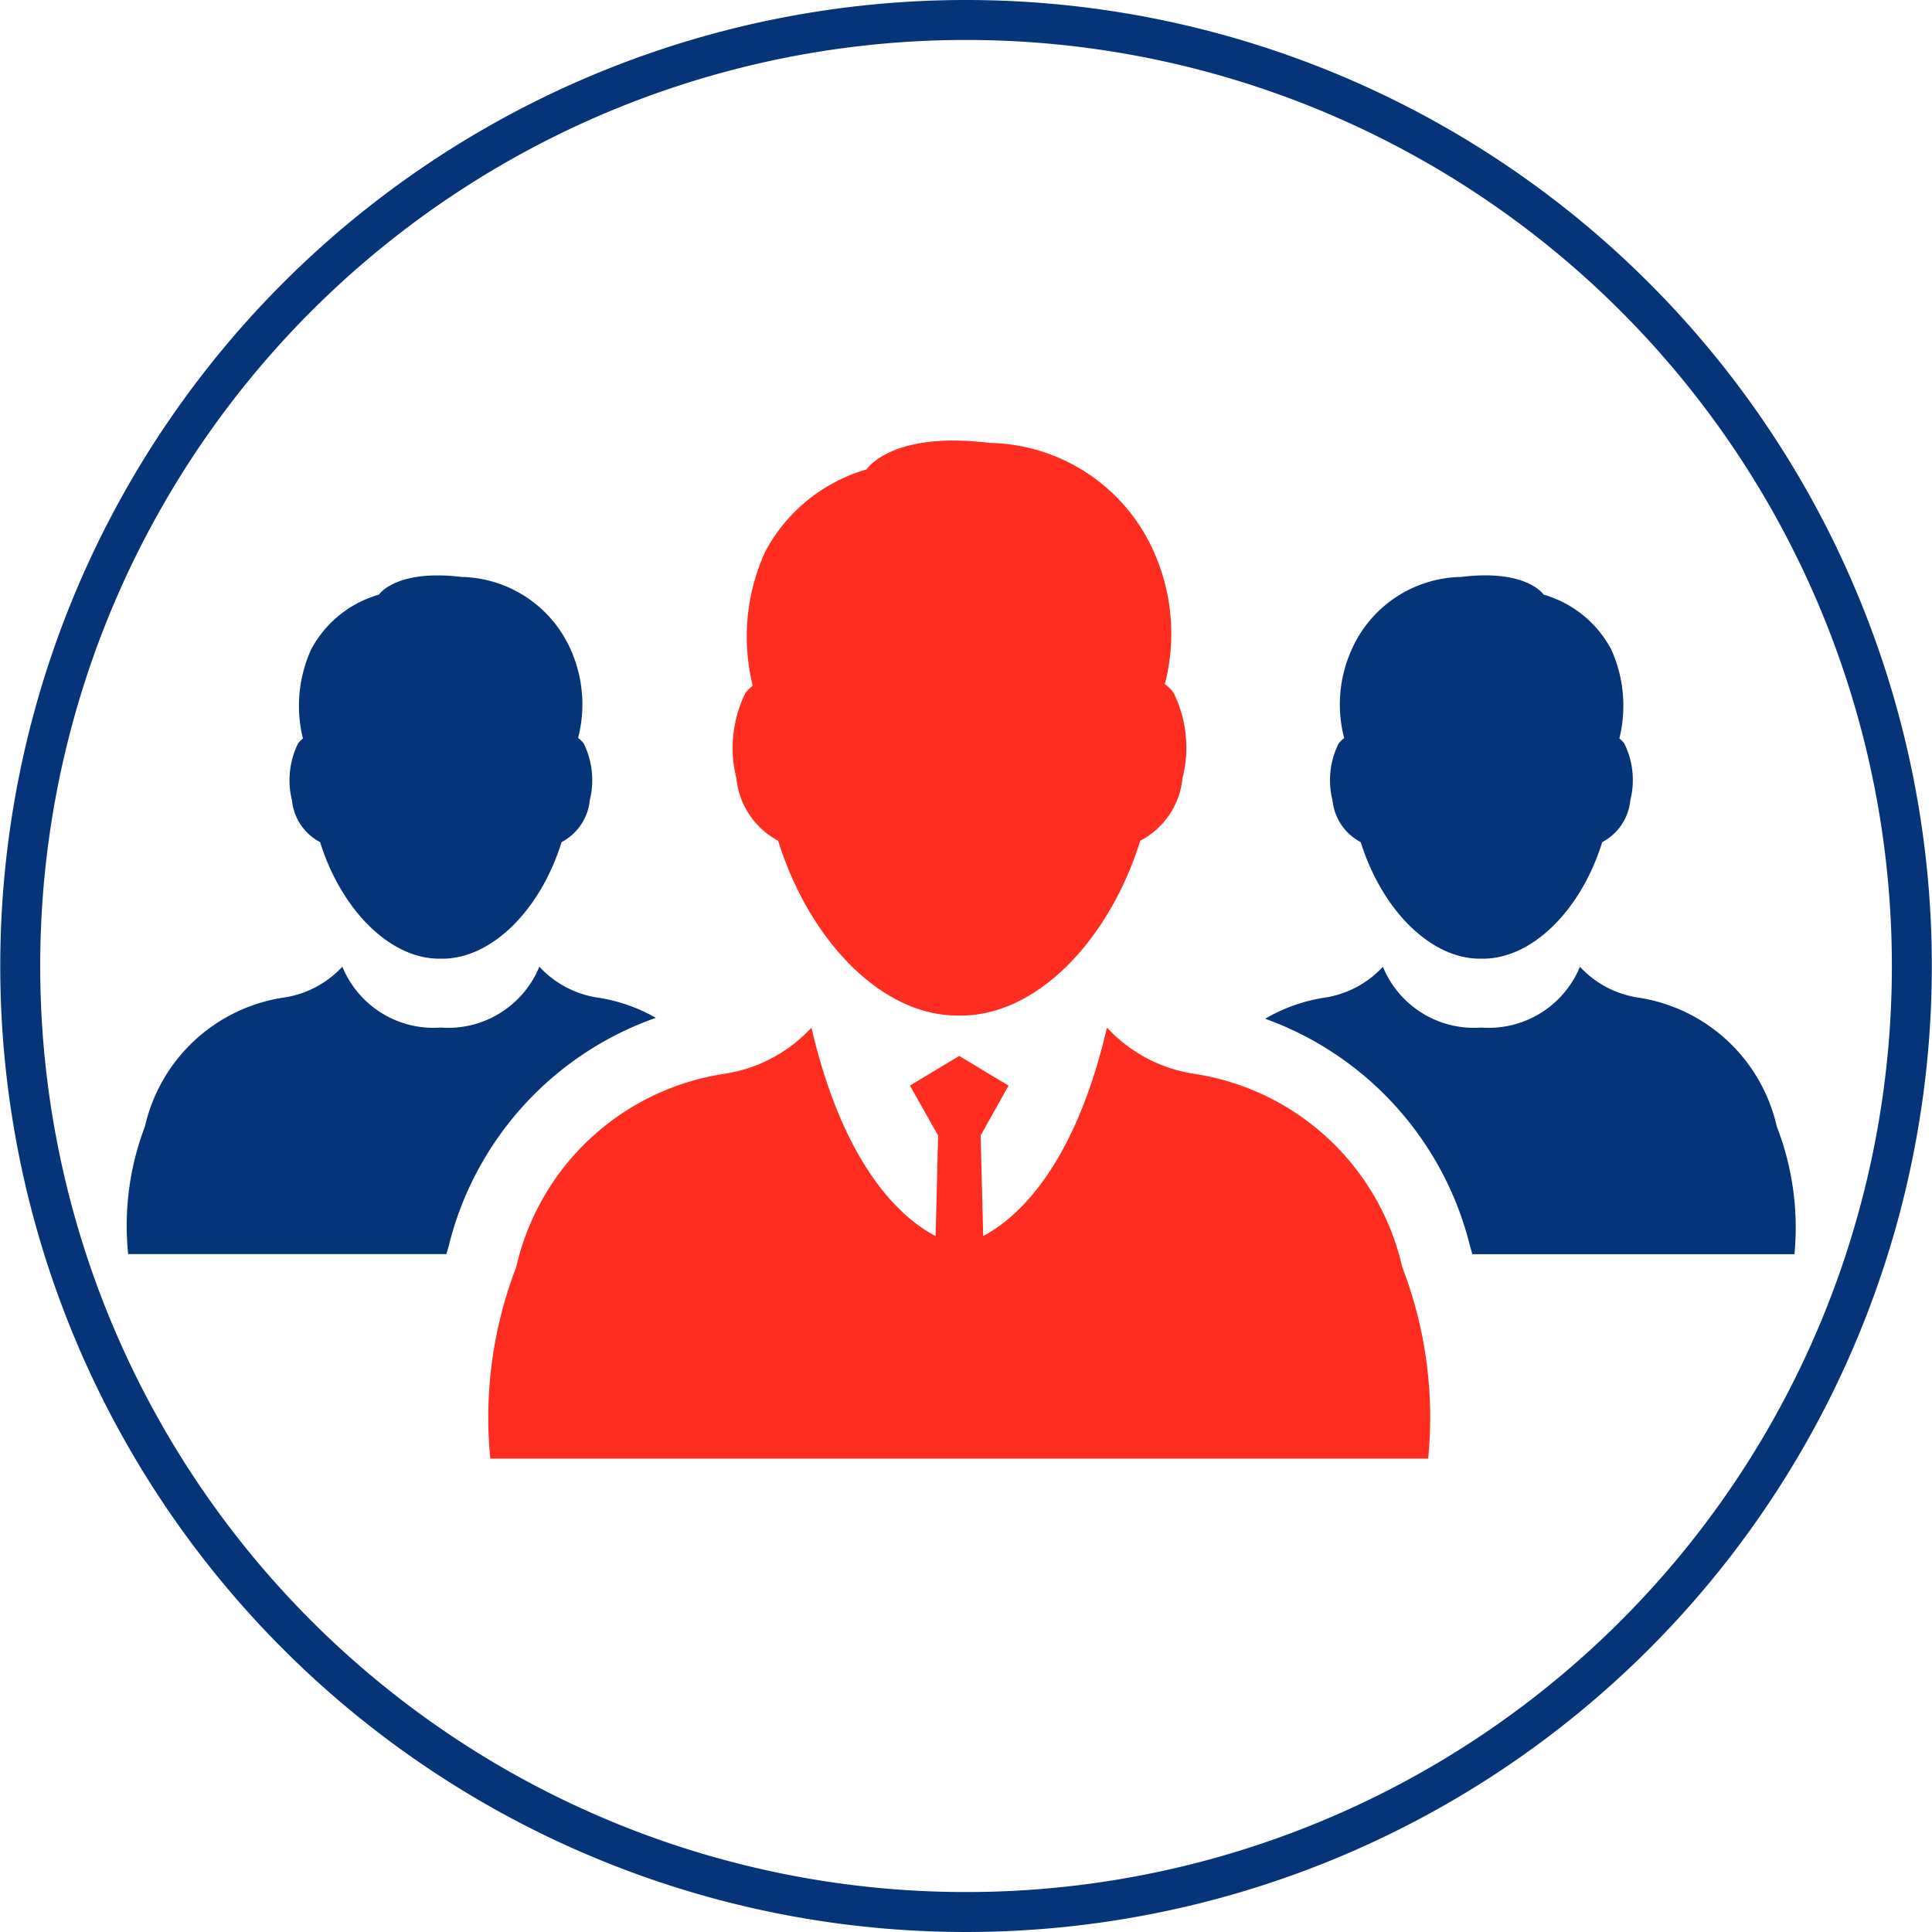
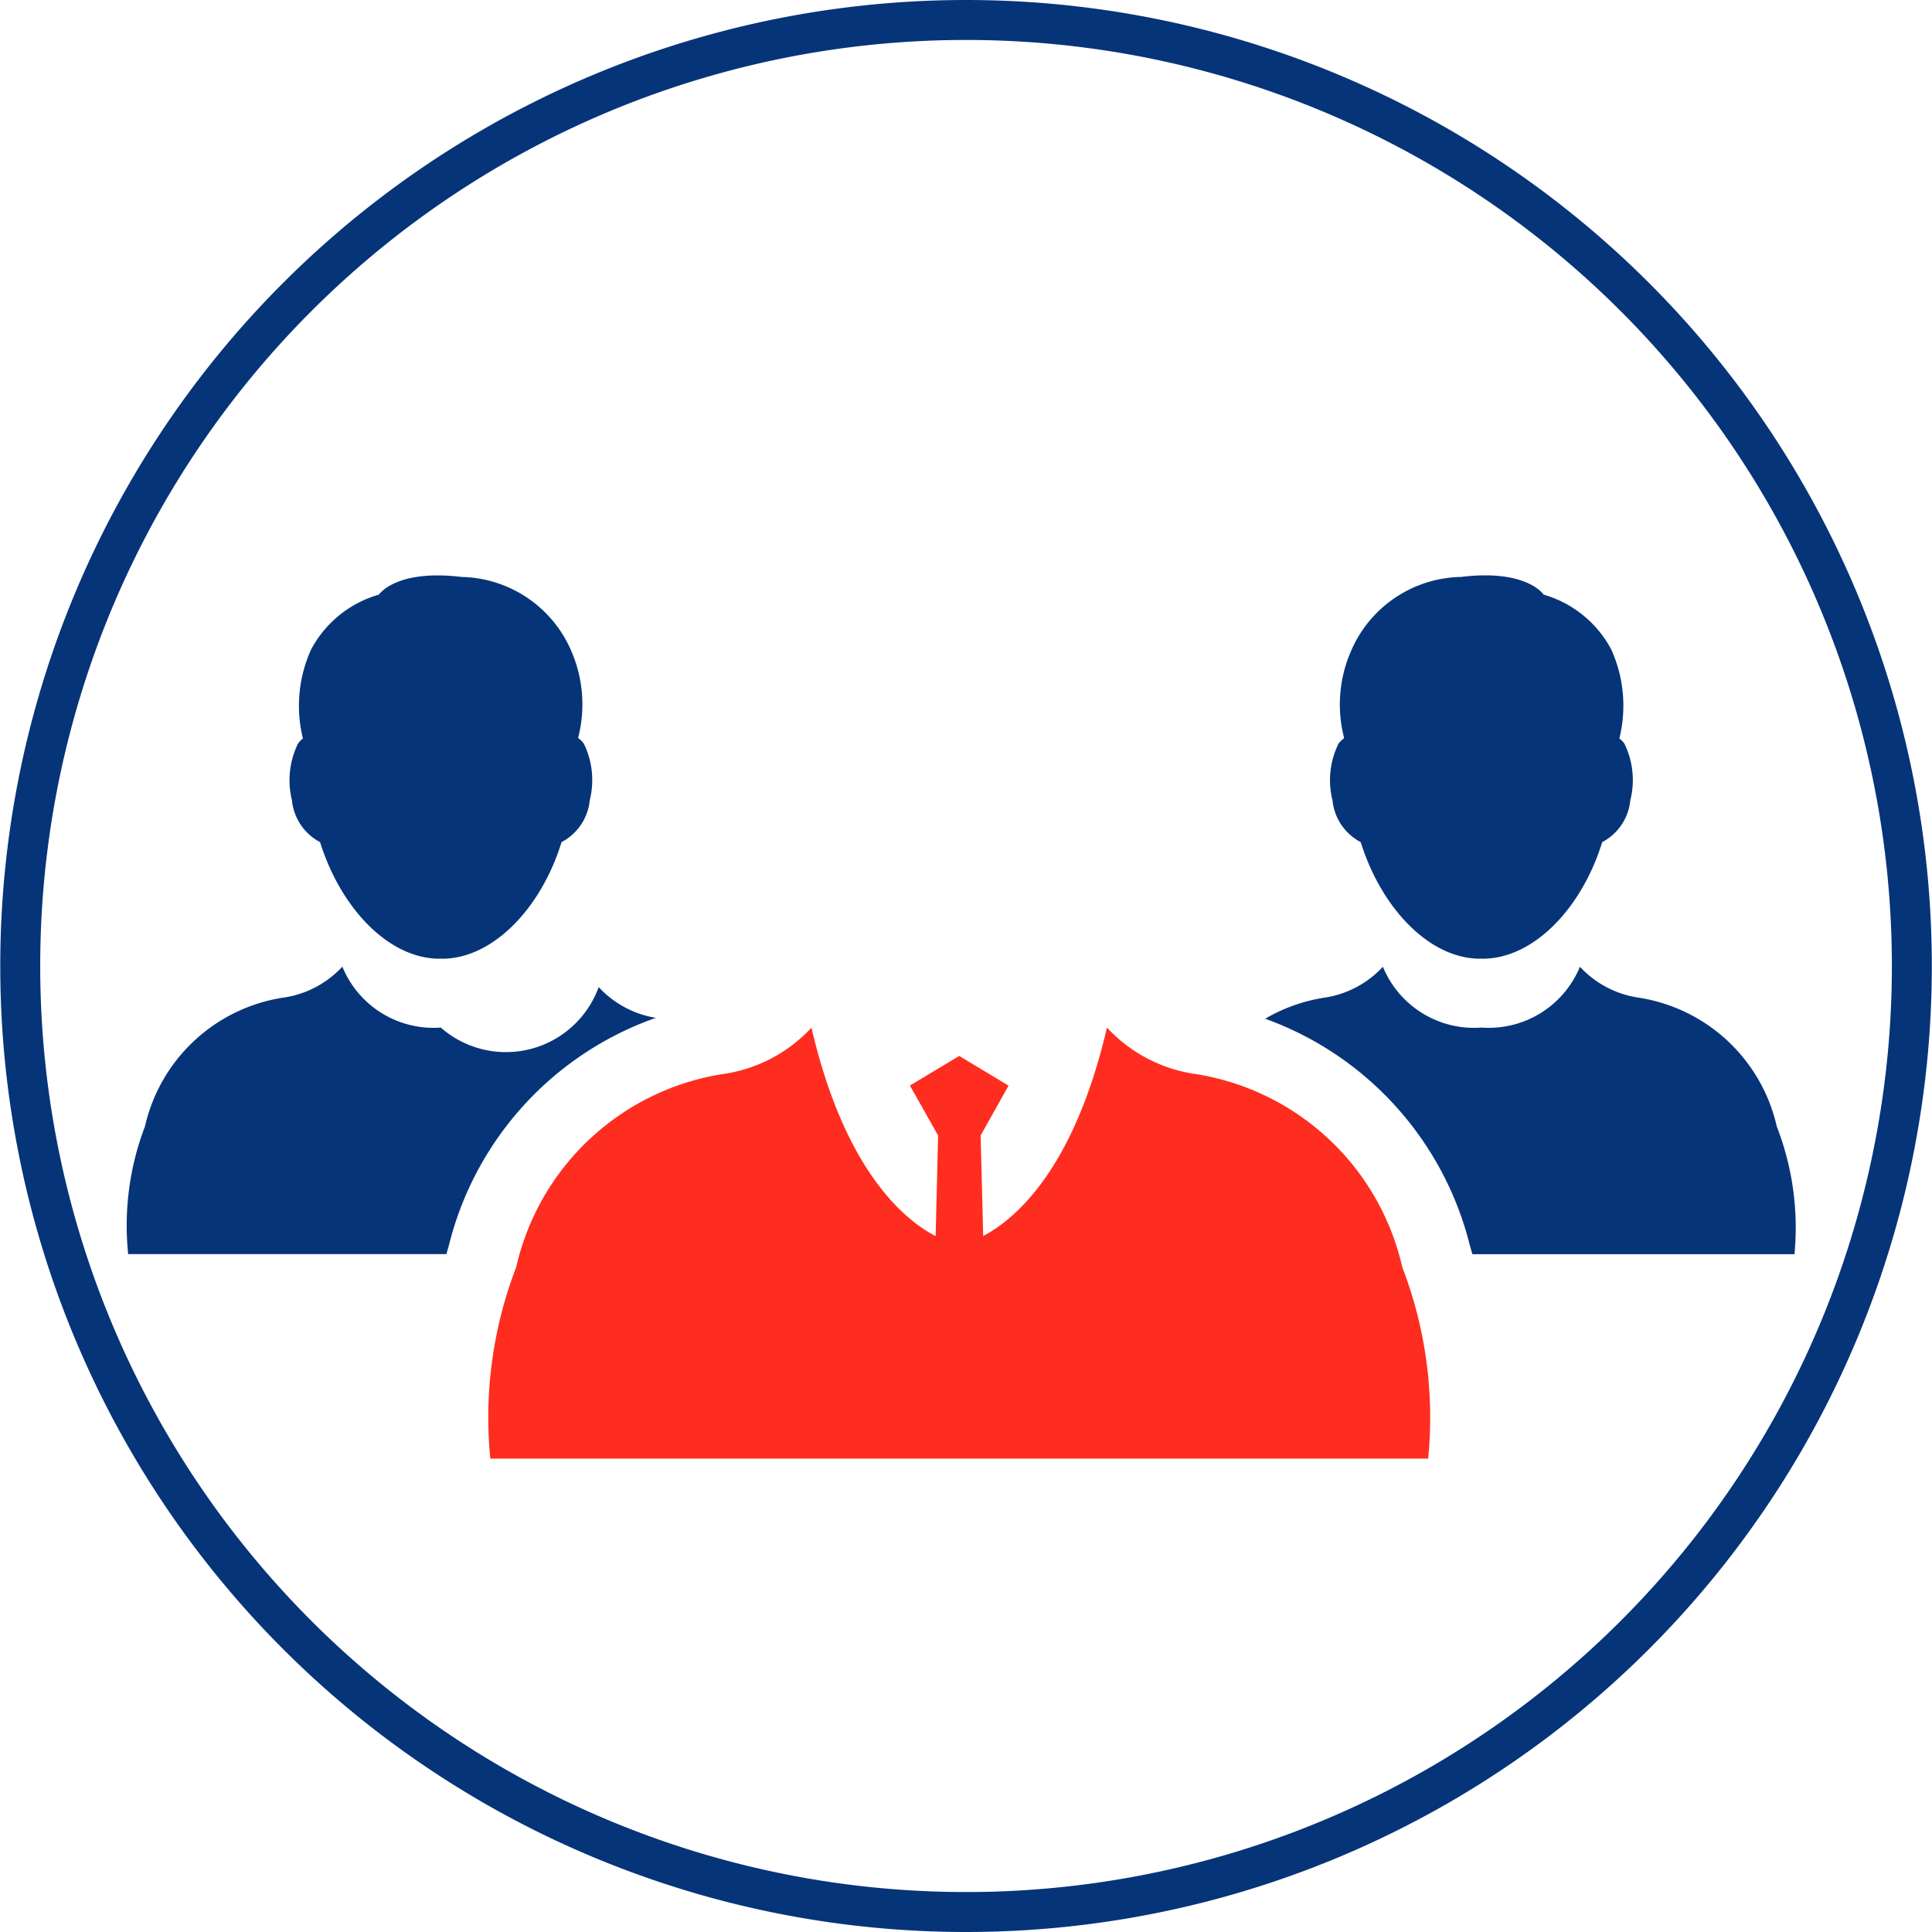
<svg xmlns="http://www.w3.org/2000/svg" width="21.857" height="21.857" viewBox="0 0 21.857 21.857">
  <defs>
    <clipPath id="clip-path">
      <path id="Path_1368" data-name="Path 1368" d="M0,0H21.857V-21.857H0Z" fill="none" />
    </clipPath>
  </defs>
  <g id="Group_1633" data-name="Group 1633" transform="translate(0 21.857)">
    <g id="Group_1632" data-name="Group 1632" clip-path="url(#clip-path)">
      <g id="Group_1625" data-name="Group 1625" transform="translate(10.929 -0.226)">
        <path id="Path_1361" data-name="Path 1361" d="M0,0A10.7,10.7,0,0,0,10.7-10.7,10.7,10.7,0,0,0,0-21.405,10.7,10.7,0,0,0-10.7-10.7,10.7,10.7,0,0,0,0,0Z" fill="none" stroke="#063479" stroke-width="0.452" />
      </g>
      <g id="Group_1626" data-name="Group 1626" transform="translate(3.621 -12.33)">
        <path id="Path_1362" data-name="Path 1362" d="M0,0C.235.752.779,1.319,1.351,1.319h.03C1.953,1.319,2.5.752,2.732,0a.6.6,0,0,0,.319-.473.942.942,0,0,0-.067-.641.281.281,0,0,0-.065-.064,1.514,1.514,0,0,0-.072-.973A1.382,1.382,0,0,0,1.6-3c-.745-.09-.934.2-.934.2A1.262,1.262,0,0,0-.1-2.182a1.544,1.544,0,0,0-.094,1.01.258.258,0,0,0-.056.058.942.942,0,0,0-.068.641A.6.6,0,0,0,0,0" fill="#063479" />
      </g>
      <g id="Group_1627" data-name="Group 1627" transform="translate(15.394 -12.33)">
        <path id="Path_1363" data-name="Path 1363" d="M0,0C.235.752.779,1.319,1.351,1.319H1.38C1.953,1.319,2.5.752,2.732,0A.6.6,0,0,0,3.05-.473a.936.936,0,0,0-.067-.641.262.262,0,0,0-.057-.058,1.542,1.542,0,0,0-.093-1.01A1.262,1.262,0,0,0,2.069-2.8S1.88-3.092,1.135-3a1.381,1.381,0,0,0-1.25.851,1.507,1.507,0,0,0-.072.973.281.281,0,0,0-.065.064.936.936,0,0,0-.067.641A.6.6,0,0,0,0,0" fill="#063479" />
      </g>
      <g id="Group_1628" data-name="Group 1628" transform="translate(7.42 -10.342)">
-         <path id="Path_1364" data-name="Path 1364" d="M0,0A1.9,1.9,0,0,0-.671-.231a1.125,1.125,0,0,1-.647-.348A1.116,1.116,0,0,1-2.433.11,1.115,1.115,0,0,1-3.547-.579,1.125,1.125,0,0,1-4.2-.231a1.9,1.9,0,0,0-1.58,1.459A3.148,3.148,0,0,0-5.97,2.673h3.6c.008-.029.016-.057.025-.086A3.664,3.664,0,0,1,0,0" fill="#063479" />
+         <path id="Path_1364" data-name="Path 1364" d="M0,0a1.125,1.125,0,0,1-.647-.348A1.116,1.116,0,0,1-2.433.11,1.115,1.115,0,0,1-3.547-.579,1.125,1.125,0,0,1-4.2-.231a1.9,1.9,0,0,0-1.58,1.459A3.148,3.148,0,0,0-5.97,2.673h3.6c.008-.029.016-.057.025-.086A3.664,3.664,0,0,1,0,0" fill="#063479" />
      </g>
      <g id="Group_1629" data-name="Group 1629" transform="translate(20.101 -9.113)">
        <path id="Path_1365" data-name="Path 1365" d="M0,0A1.9,1.9,0,0,0-1.58-1.46a1.127,1.127,0,0,1-.647-.347,1.116,1.116,0,0,1-1.115.688,1.114,1.114,0,0,1-1.114-.688A1.127,1.127,0,0,1-5.1-1.46a1.905,1.905,0,0,0-.688.241A3.669,3.669,0,0,1-3.469,1.359c.009.029.017.057.025.086H.2A3.161,3.161,0,0,0,0,0" fill="#063479" />
      </g>
      <g id="Group_1630" data-name="Group 1630" transform="translate(13.494 -9.711)">
        <path id="Path_1366" data-name="Path 1366" d="M0,0A1.692,1.692,0,0,1-.971-.521c-.379,1.635-1.063,2.182-1.4,2.358L-2.4.7l.316-.564L-2.642-.2-3.2.135-2.881.7l-.028,1.138c-.341-.176-1.025-.723-1.405-2.358A1.687,1.687,0,0,1-5.284,0a2.851,2.851,0,0,0-2.37,2.189,4.736,4.736,0,0,0-.293,2.167H2.663A4.736,4.736,0,0,0,2.37,2.189,2.852,2.852,0,0,0,0,0" fill="#ff2d1f" />
      </g>
      <g id="Group_1631" data-name="Group 1631" transform="translate(8.803 -12.346)">
-         <path id="Path_1367" data-name="Path 1367" d="M0,0C.352,1.128,1.168,1.978,2.027,1.978H2.07c.858,0,1.675-.85,2.027-1.978a.894.894,0,0,0,.478-.709,1.4,1.4,0,0,0-.1-.962.4.4,0,0,0-.1-.1,2.272,2.272,0,0,0-.108-1.46A2.071,2.071,0,0,0,2.394-4.5C1.277-4.638,1-4.2,1-4.2a1.891,1.891,0,0,0-1.147.932,2.317,2.317,0,0,0-.14,1.515.386.386,0,0,0-.085.086,1.41,1.41,0,0,0-.1.962A.9.9,0,0,0,0,0" fill="#ff2d1f" />
-       </g>
+         </g>
    </g>
  </g>
</svg>